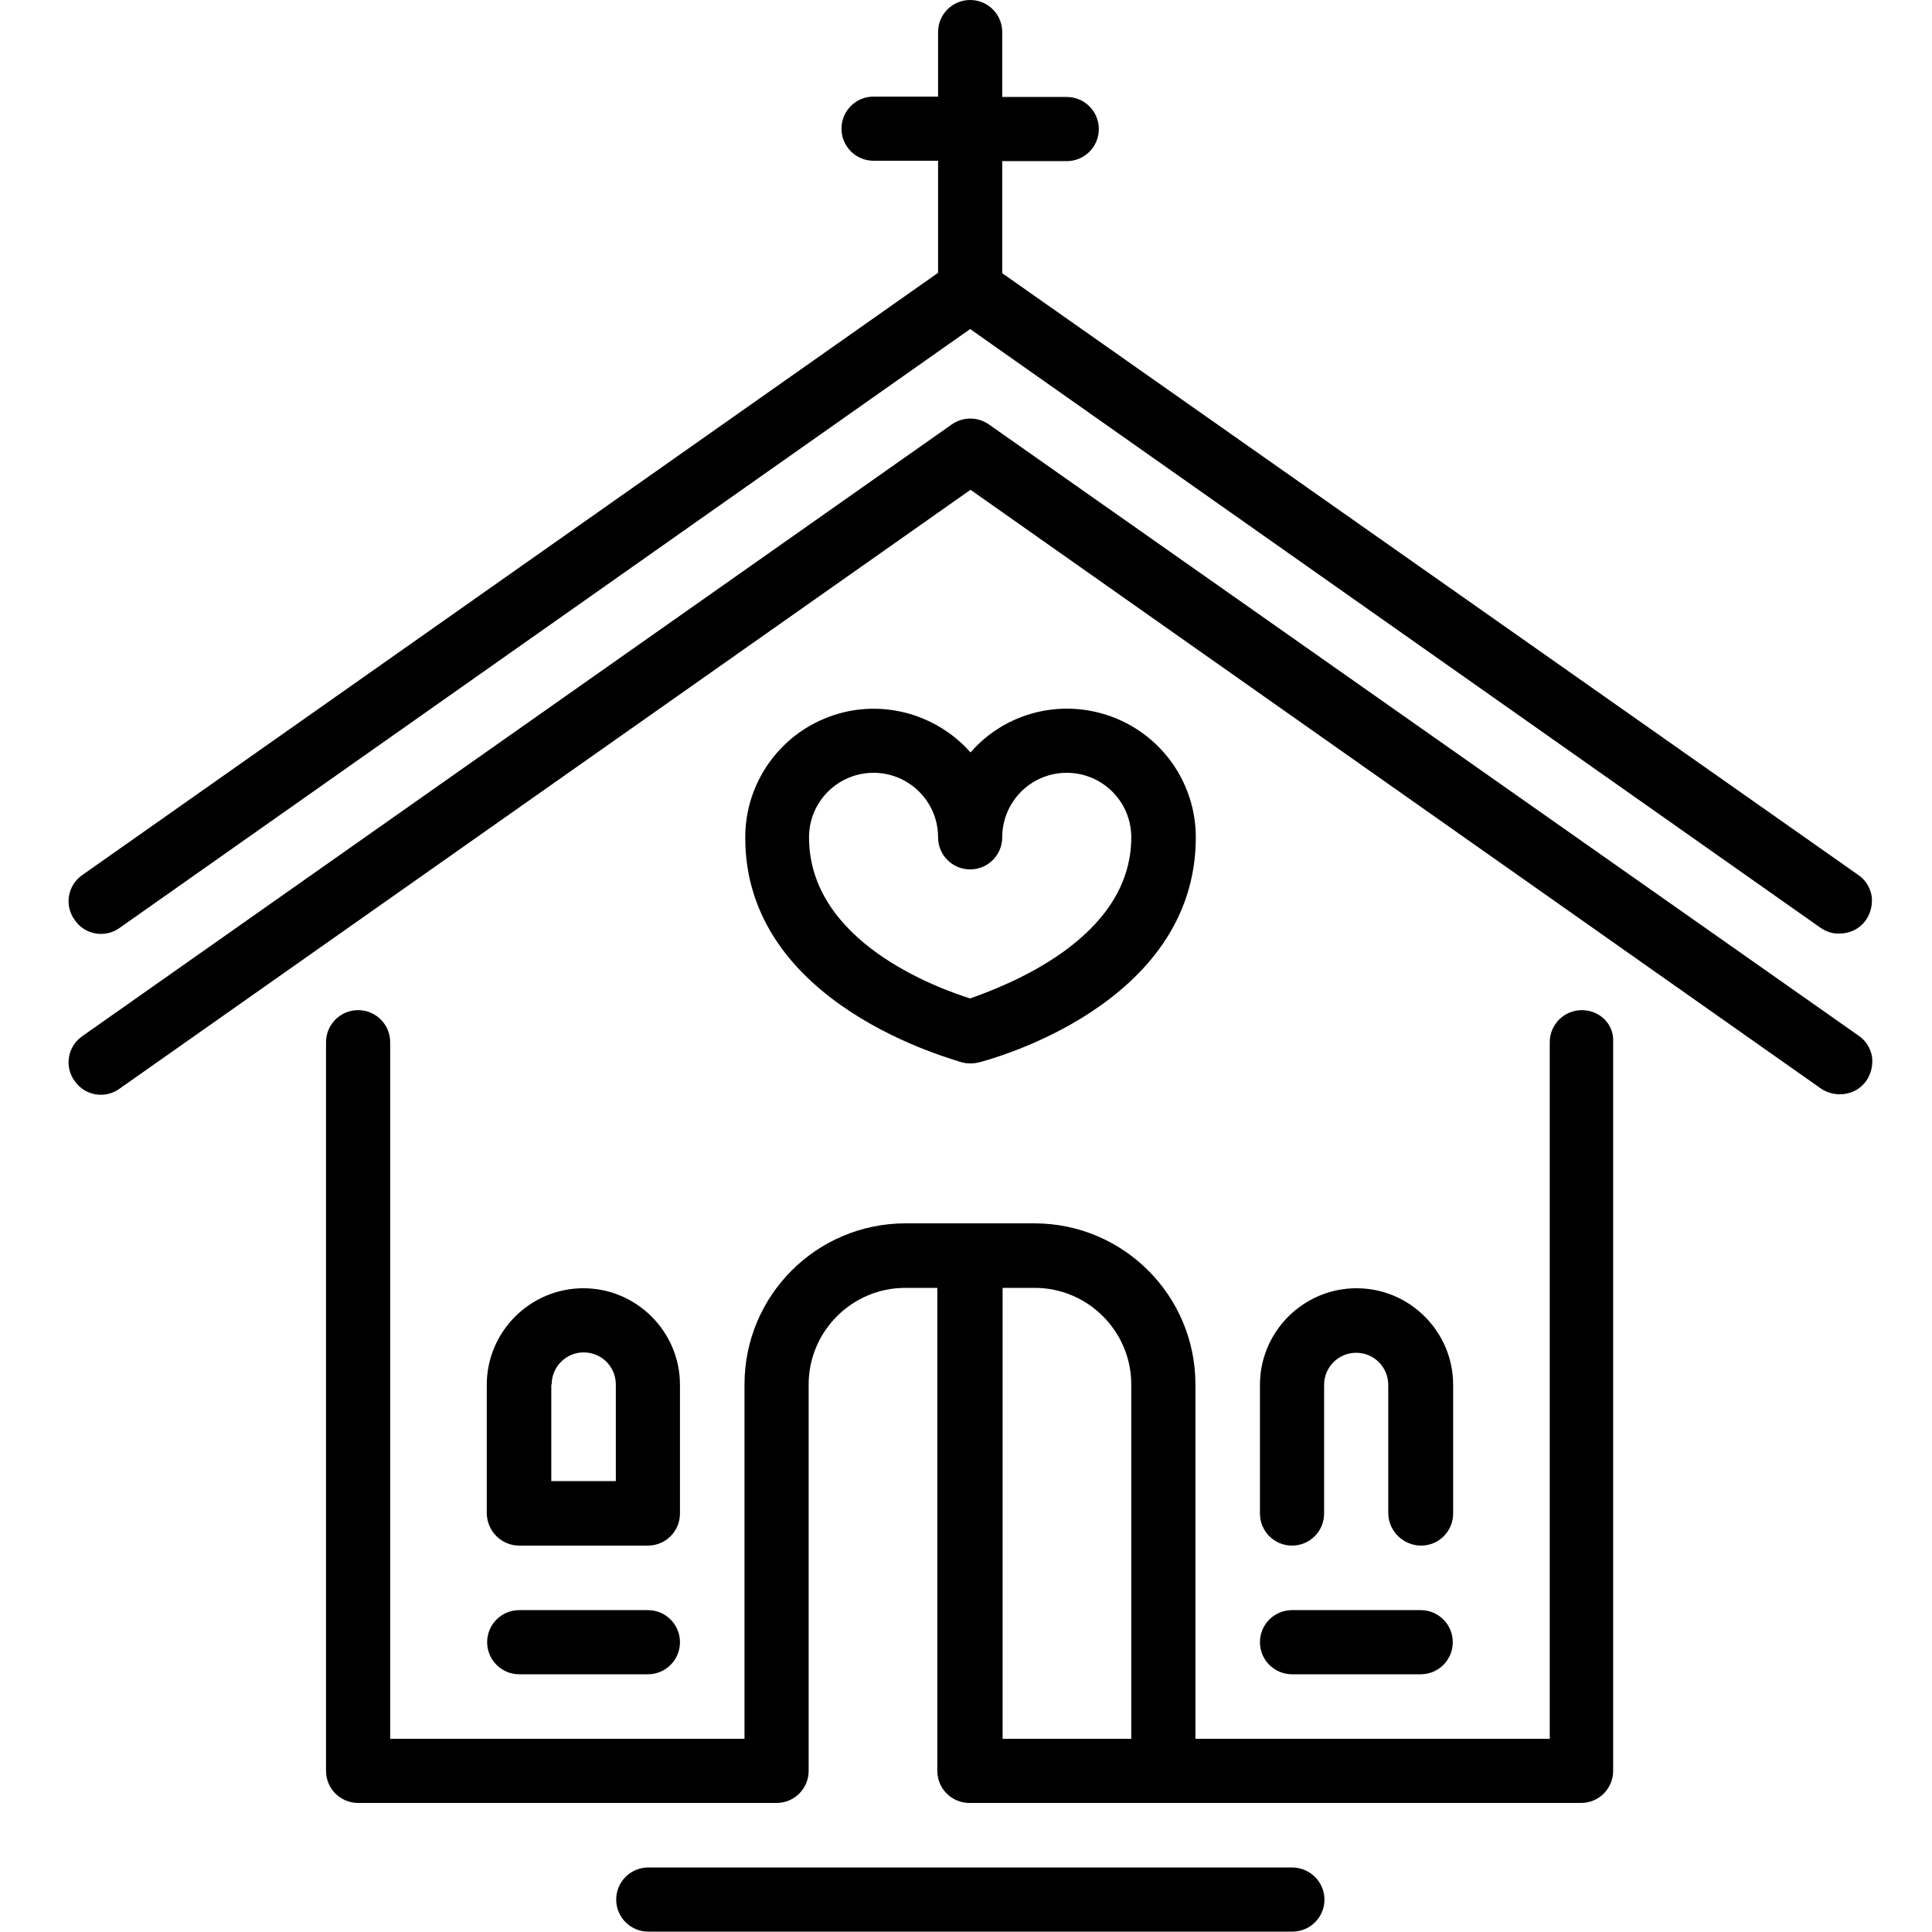
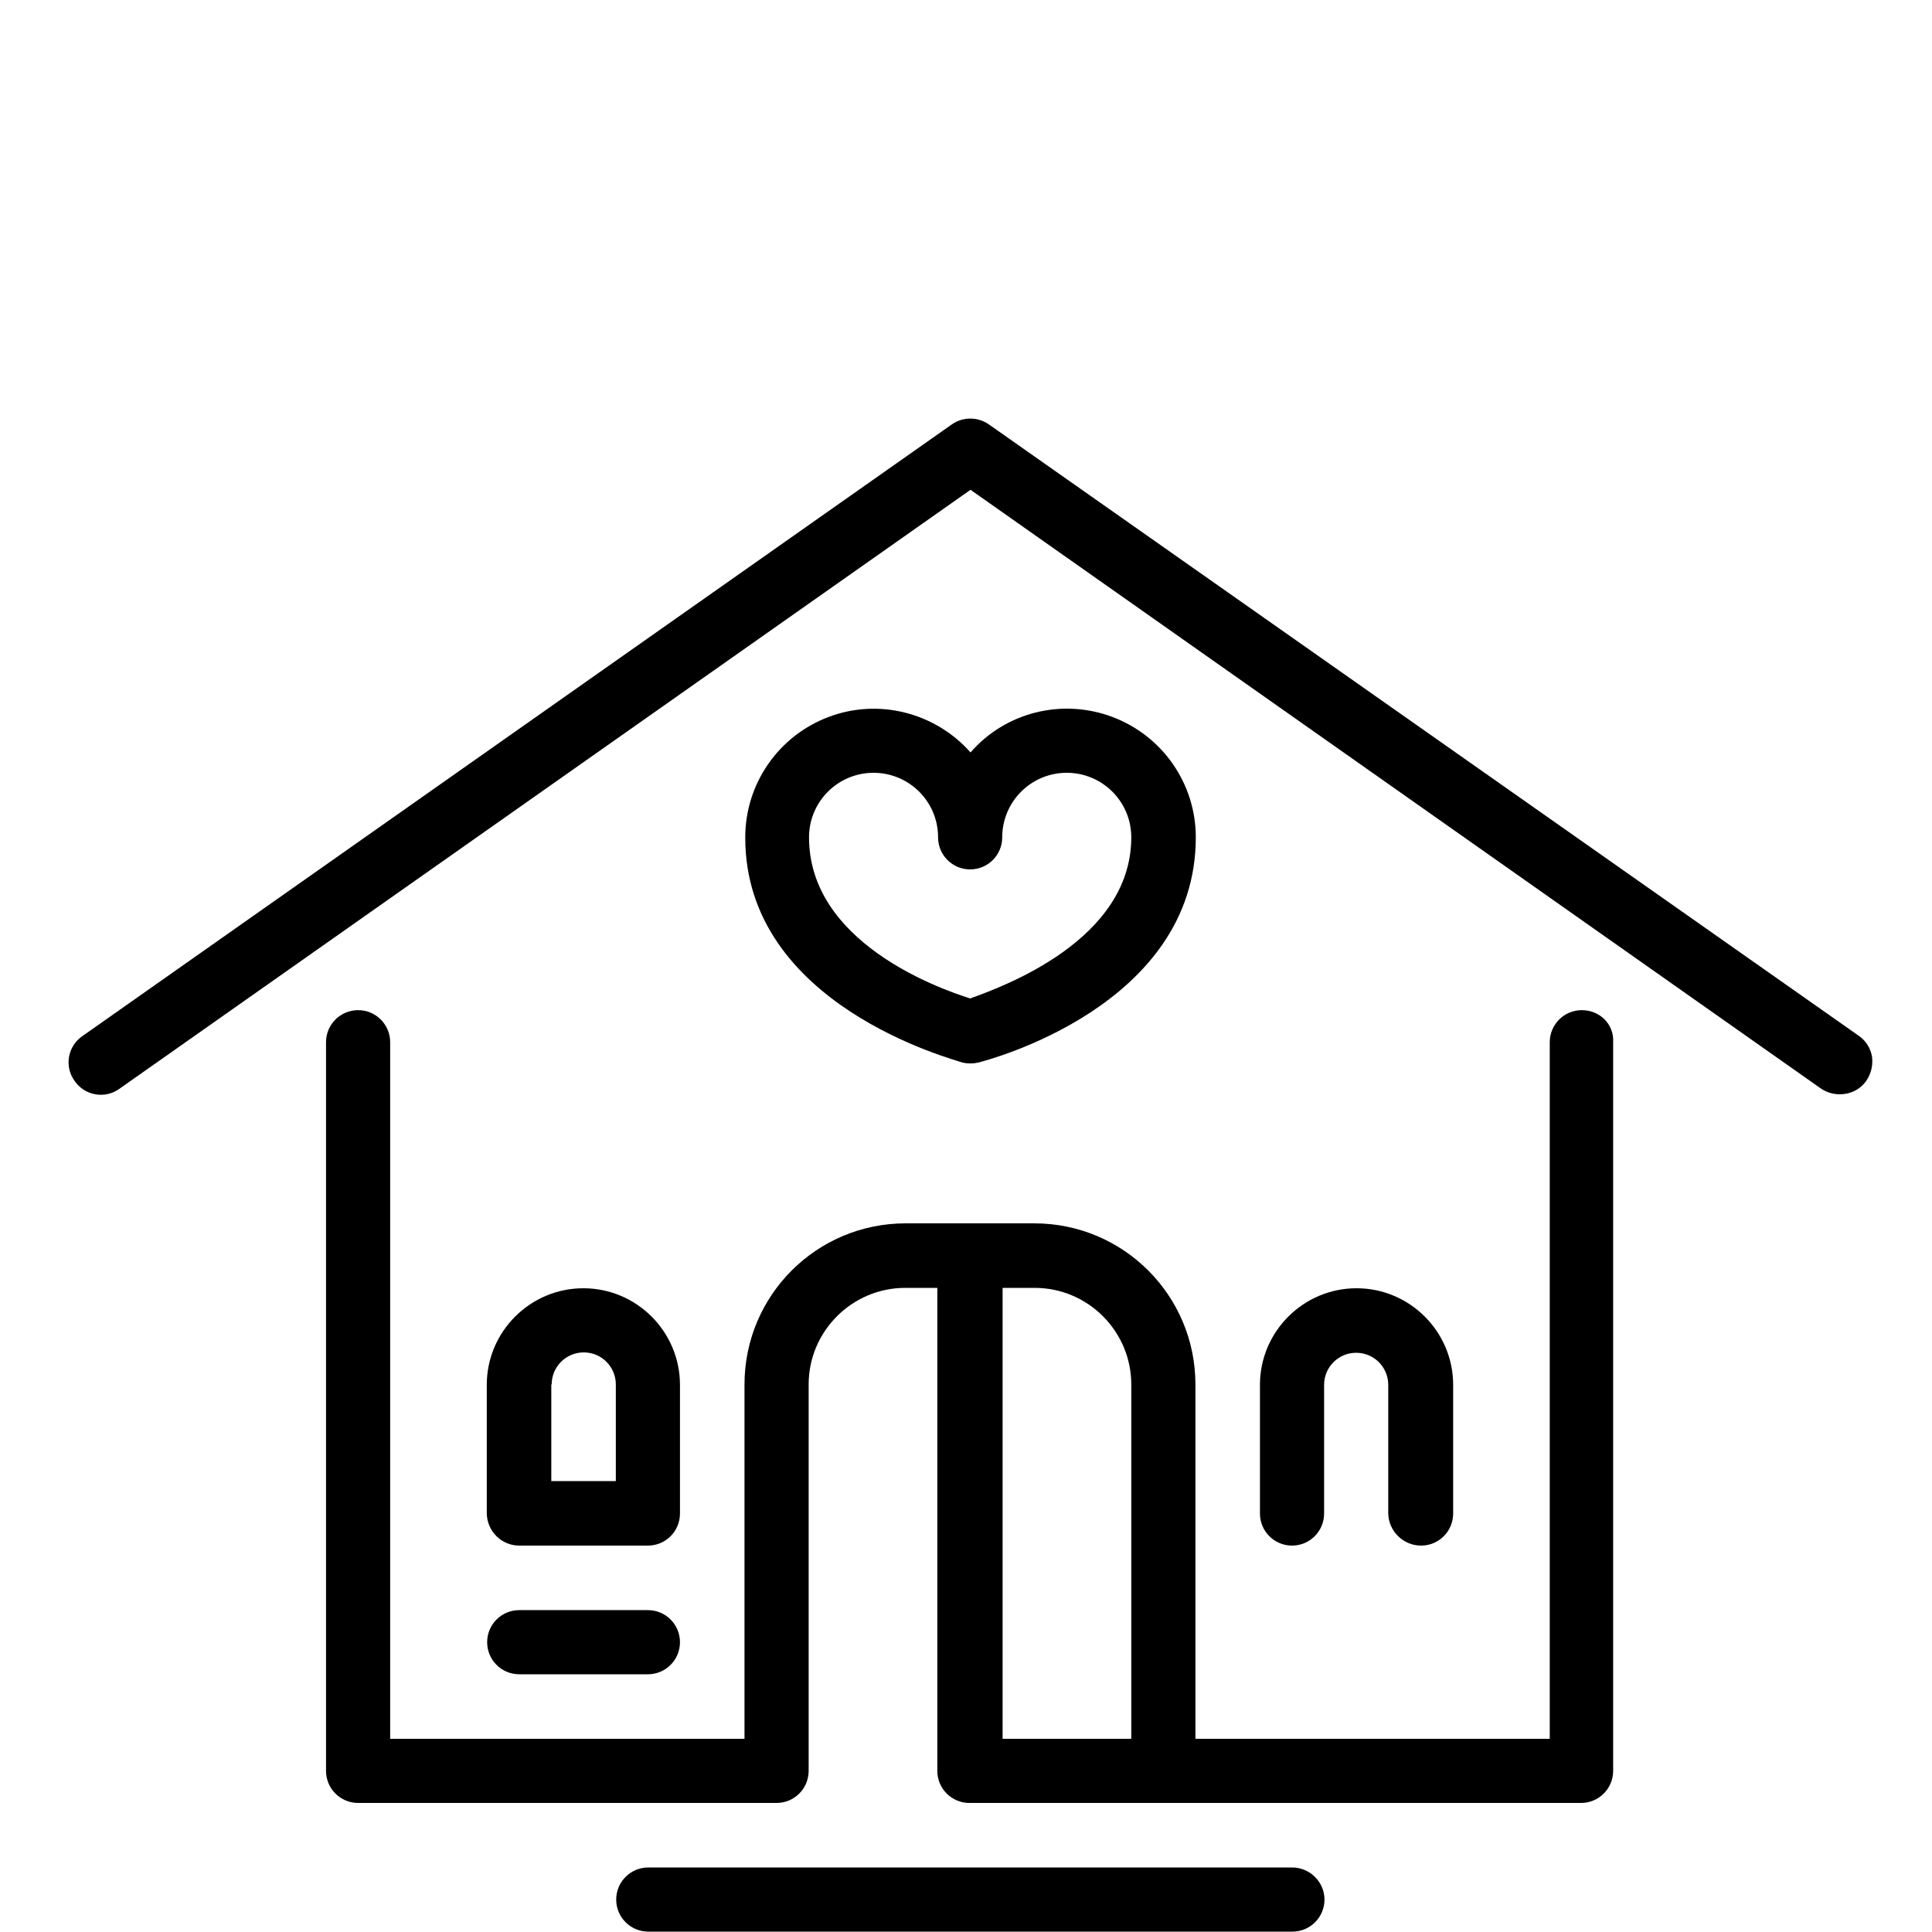
<svg xmlns="http://www.w3.org/2000/svg" version="1.1" id="Capa_1" x="0px" y="0px" viewBox="0 0 512 512" style="enable-background:new 0 0 512 512;" xml:space="preserve">
  <g>
    <path d="M262.1,112.5c-3-2.1-6.9-2.1-9.9,0L21.8,274.6c-3.9,2.7-4.8,8.1-2,11.9c2.7,3.9,8.1,4.8,11.9,2l225.5-158.7l225.4,158.7   c1.5,1,3.2,1.5,5,1.5c2.8,0,5.4-1.3,7-3.6c1.3-1.9,1.8-4.2,1.5-6.4c-0.4-2.2-1.6-4.2-3.5-5.5L262.1,112.5z" />
-     <path d="M31.7,245.9L257.1,87.2l225.4,158.7c1.5,1,3.2,1.6,5,1.5c2.8,0,5.4-1.3,7-3.6c1.3-1.9,1.8-4.2,1.5-6.4   c-0.4-2.2-1.6-4.2-3.5-5.5L265.6,72.4V42.7h17.1c4.7,0,8.5-3.8,8.5-8.5s-3.8-8.5-8.5-8.5h-17.1V8.5c0-4.7-3.8-8.5-8.5-8.5   c-4.7,0-8.5,3.8-8.5,8.5v17.1h-17.1c-4.7,0-8.5,3.8-8.5,8.5s3.8,8.5,8.5,8.5h17.1v29.7L21.8,231.9c-3.9,2.7-4.8,8.1-2,11.9   C22.4,247.7,27.8,248.7,31.7,245.9z" />
    <path d="M255.1,281.6c1.3,0.3,2.8,0.3,4.1,0c2.4-0.6,57.7-14.9,57.7-59.7c0-14.2-8.8-26.9-22.1-31.9c-13.3-5-28.3-1.3-37.6,9.4   c-9.4-10.6-24.4-14.4-37.6-9.4c-13.3,5-22.1,17.7-22.1,31.9C197.4,266.4,252.7,280.7,255.1,281.6z M231.5,204.8   c9.4,0,17.1,7.6,17.1,17.1c0,4.7,3.8,8.5,8.5,8.5c4.7,0,8.5-3.8,8.5-8.5c0-9.4,7.6-17.1,17.1-17.1c9.4,0,17.1,7.6,17.1,17.1   c0,27.3-34.1,39.6-42.7,42.7c-8.5-2.7-42.7-14.9-42.7-42.7C214.4,212.4,222.1,204.8,231.5,204.8z" />
    <path d="M376.6,409.6c4.7,0,8.5-3.8,8.5-8.5v-34.1c0-14.1-11.5-25.6-25.6-25.6s-25.6,11.5-25.6,25.6v34.1c0,4.7,3.8,8.5,8.5,8.5   c4.7,0,8.5-3.8,8.5-8.5v-34.1c0-4.7,3.8-8.5,8.5-8.5s8.5,3.8,8.5,8.5v34.1C368,405.8,371.9,409.6,376.6,409.6z" />
    <path d="M137.6,409.6h34.1c4.7,0,8.5-3.8,8.5-8.5v-34.1c0-14.1-11.5-25.6-25.6-25.6c-14.1,0-25.6,11.5-25.6,25.6v34.1   C129.1,405.8,132.9,409.6,137.6,409.6z M146.2,366.9c0-4.7,3.8-8.5,8.5-8.5c4.7,0,8.5,3.8,8.5,8.5v25.6h-17.1V366.9z" />
    <path d="M342.4,494.9H171.8c-4.7,0-8.5,3.8-8.5,8.5c0,4.7,3.8,8.5,8.5,8.5h170.7c4.7,0,8.5-3.8,8.5-8.5   C351,498.8,347.2,494.9,342.4,494.9z" />
-     <path d="M342.4,443.7h34.1c4.7,0,8.5-3.8,8.5-8.5c0-4.7-3.8-8.5-8.5-8.5h-34.1c-4.7,0-8.5,3.8-8.5,8.5   C333.9,439.9,337.7,443.7,342.4,443.7z" />
    <path d="M137.6,443.7h34.1c4.7,0,8.5-3.8,8.5-8.5c0-4.7-3.8-8.5-8.5-8.5h-34.1c-4.7,0-8.5,3.8-8.5,8.5   C129.1,439.9,132.9,443.7,137.6,443.7z" />
    <path d="M419.2,267.7c-4.7,0-8.5,3.8-8.5,8.5v184.6h-93.9v-93.9c0-23.6-19.1-42.7-42.7-42.7H240c-23.6,0-42.7,19.1-42.7,42.7v93.9   h-93.9V276.2c0-4.7-3.8-8.5-8.5-8.5c-4.7,0-8.5,3.8-8.5,8.5v193.1c0,4.7,3.8,8.5,8.5,8.5h110.9c4.7,0,8.5-3.8,8.5-8.5V366.9   c0-14.1,11.5-25.6,25.6-25.6h8.5v128c0,4.7,3.8,8.5,8.5,8.5h162.1c4.7,0,8.5-3.8,8.5-8.5V276.2C427.8,271.5,424,267.7,419.2,267.7z    M274.2,341.3c14.1,0,25.6,11.5,25.6,25.6v93.9h-34.1V341.3H274.2z" />
  </g>
</svg>